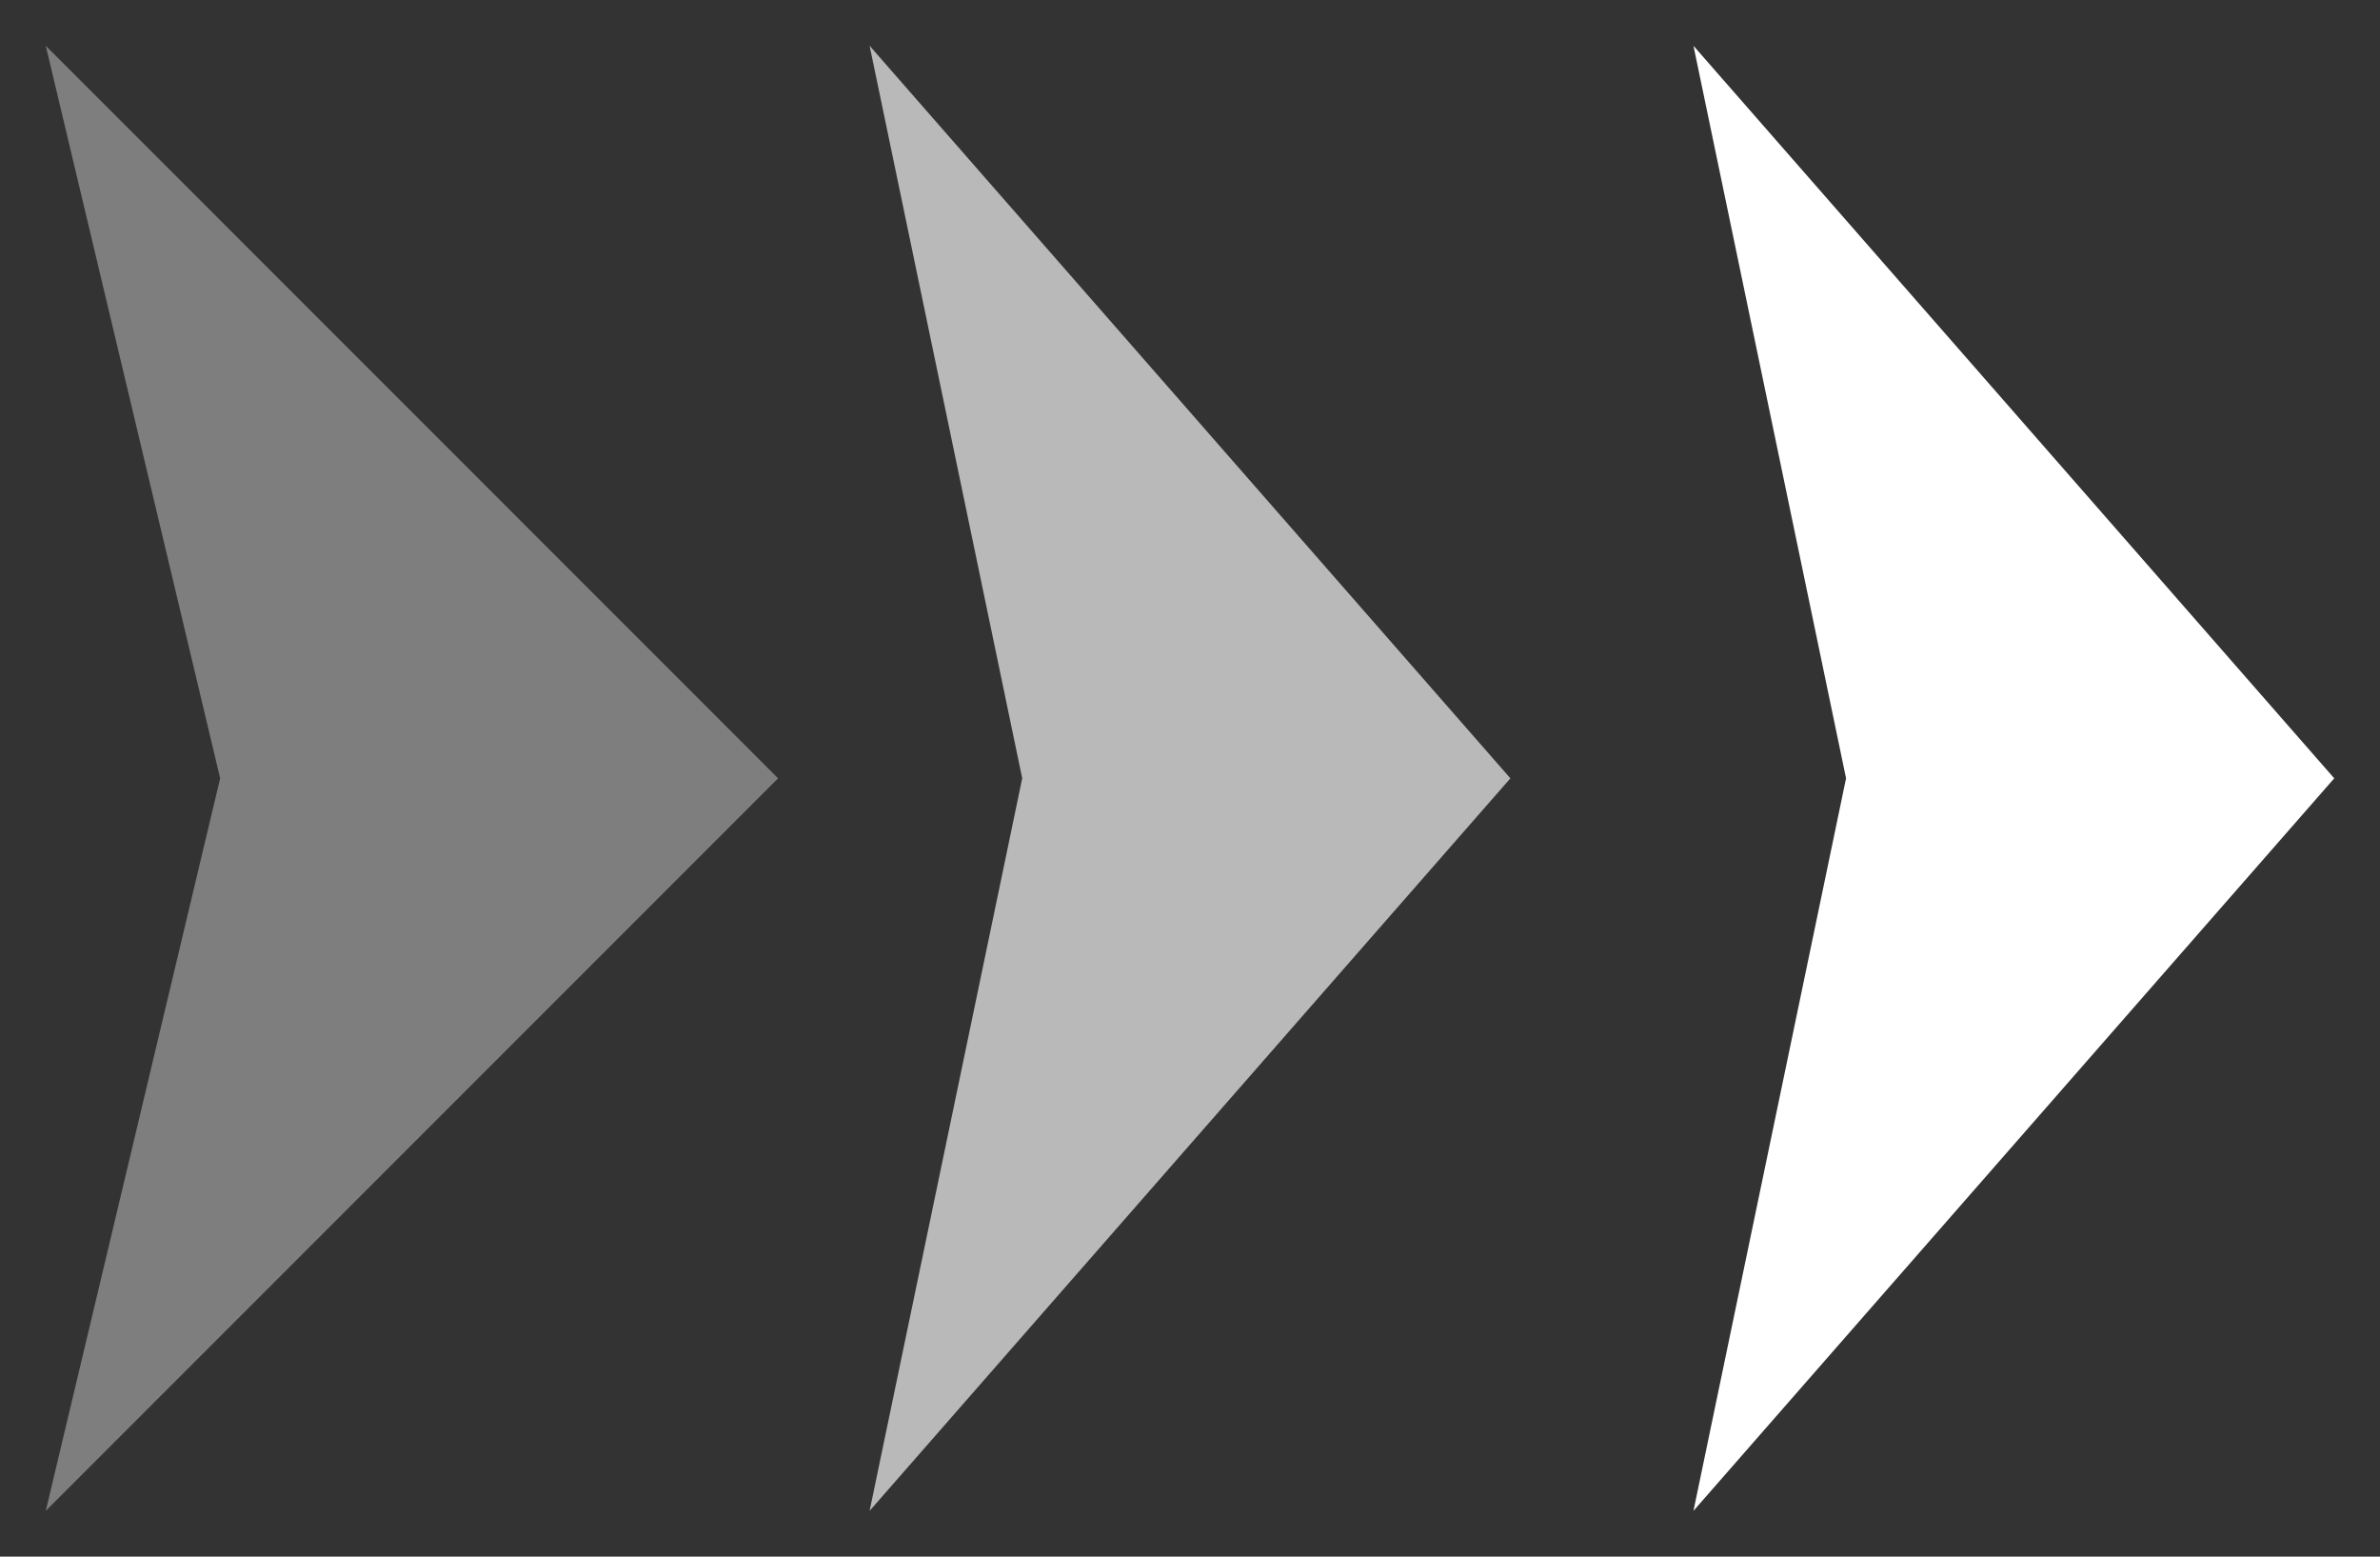
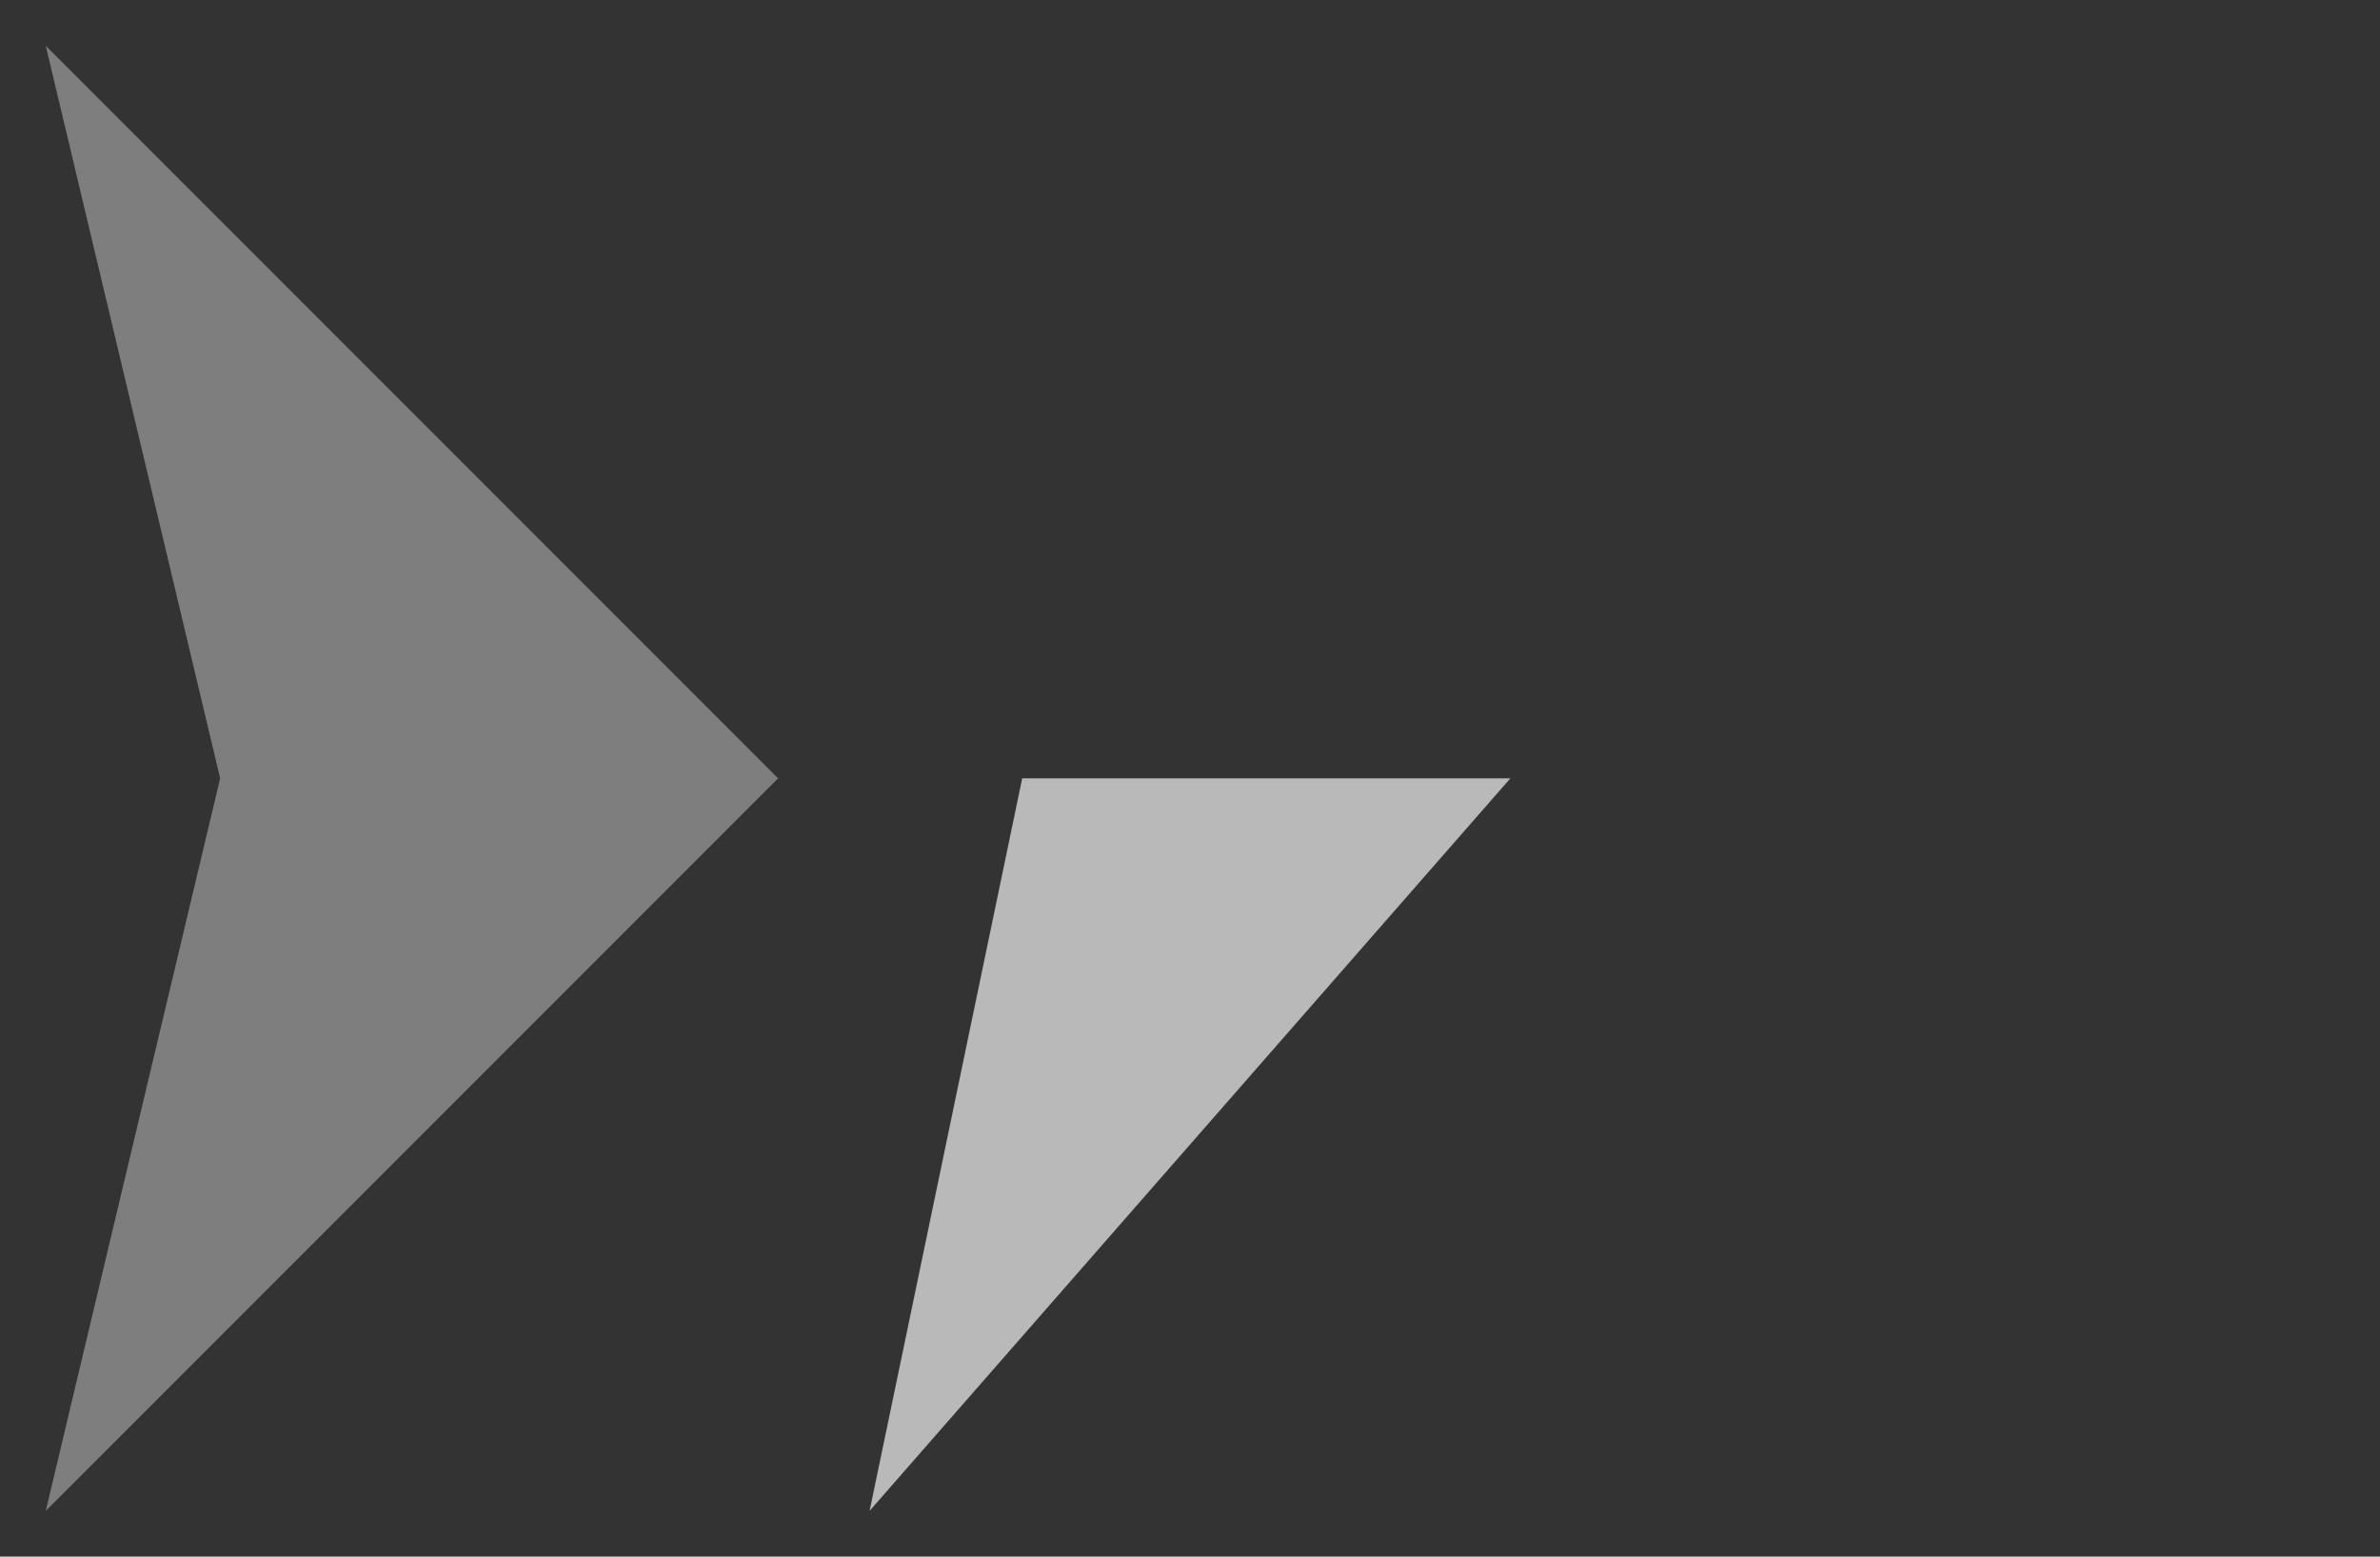
<svg xmlns="http://www.w3.org/2000/svg" width="26" height="17" viewBox="0 0 26 17" fill="none">
  <rect x="0" y="0" width="26" height="17" fill="#333333" stroke="none" />
-   <path d="M25.5 8.5L18.5 0.5L20.167 8.5L18.5 16.5L25.5 8.5Z" fill="white" />
-   <path opacity="0.66" d="M16.5 8.5L9.5 0.5L11.167 8.5L9.5 16.5L16.5 8.5Z" fill="white" />
+   <path opacity="0.66" d="M16.5 8.5L11.167 8.5L9.5 16.5L16.5 8.5Z" fill="white" />
  <path opacity="0.37" d="M8.5 8.5L0.5 0.5L2.405 8.5L0.5 16.5L8.5 8.5Z" fill="white" />
</svg>